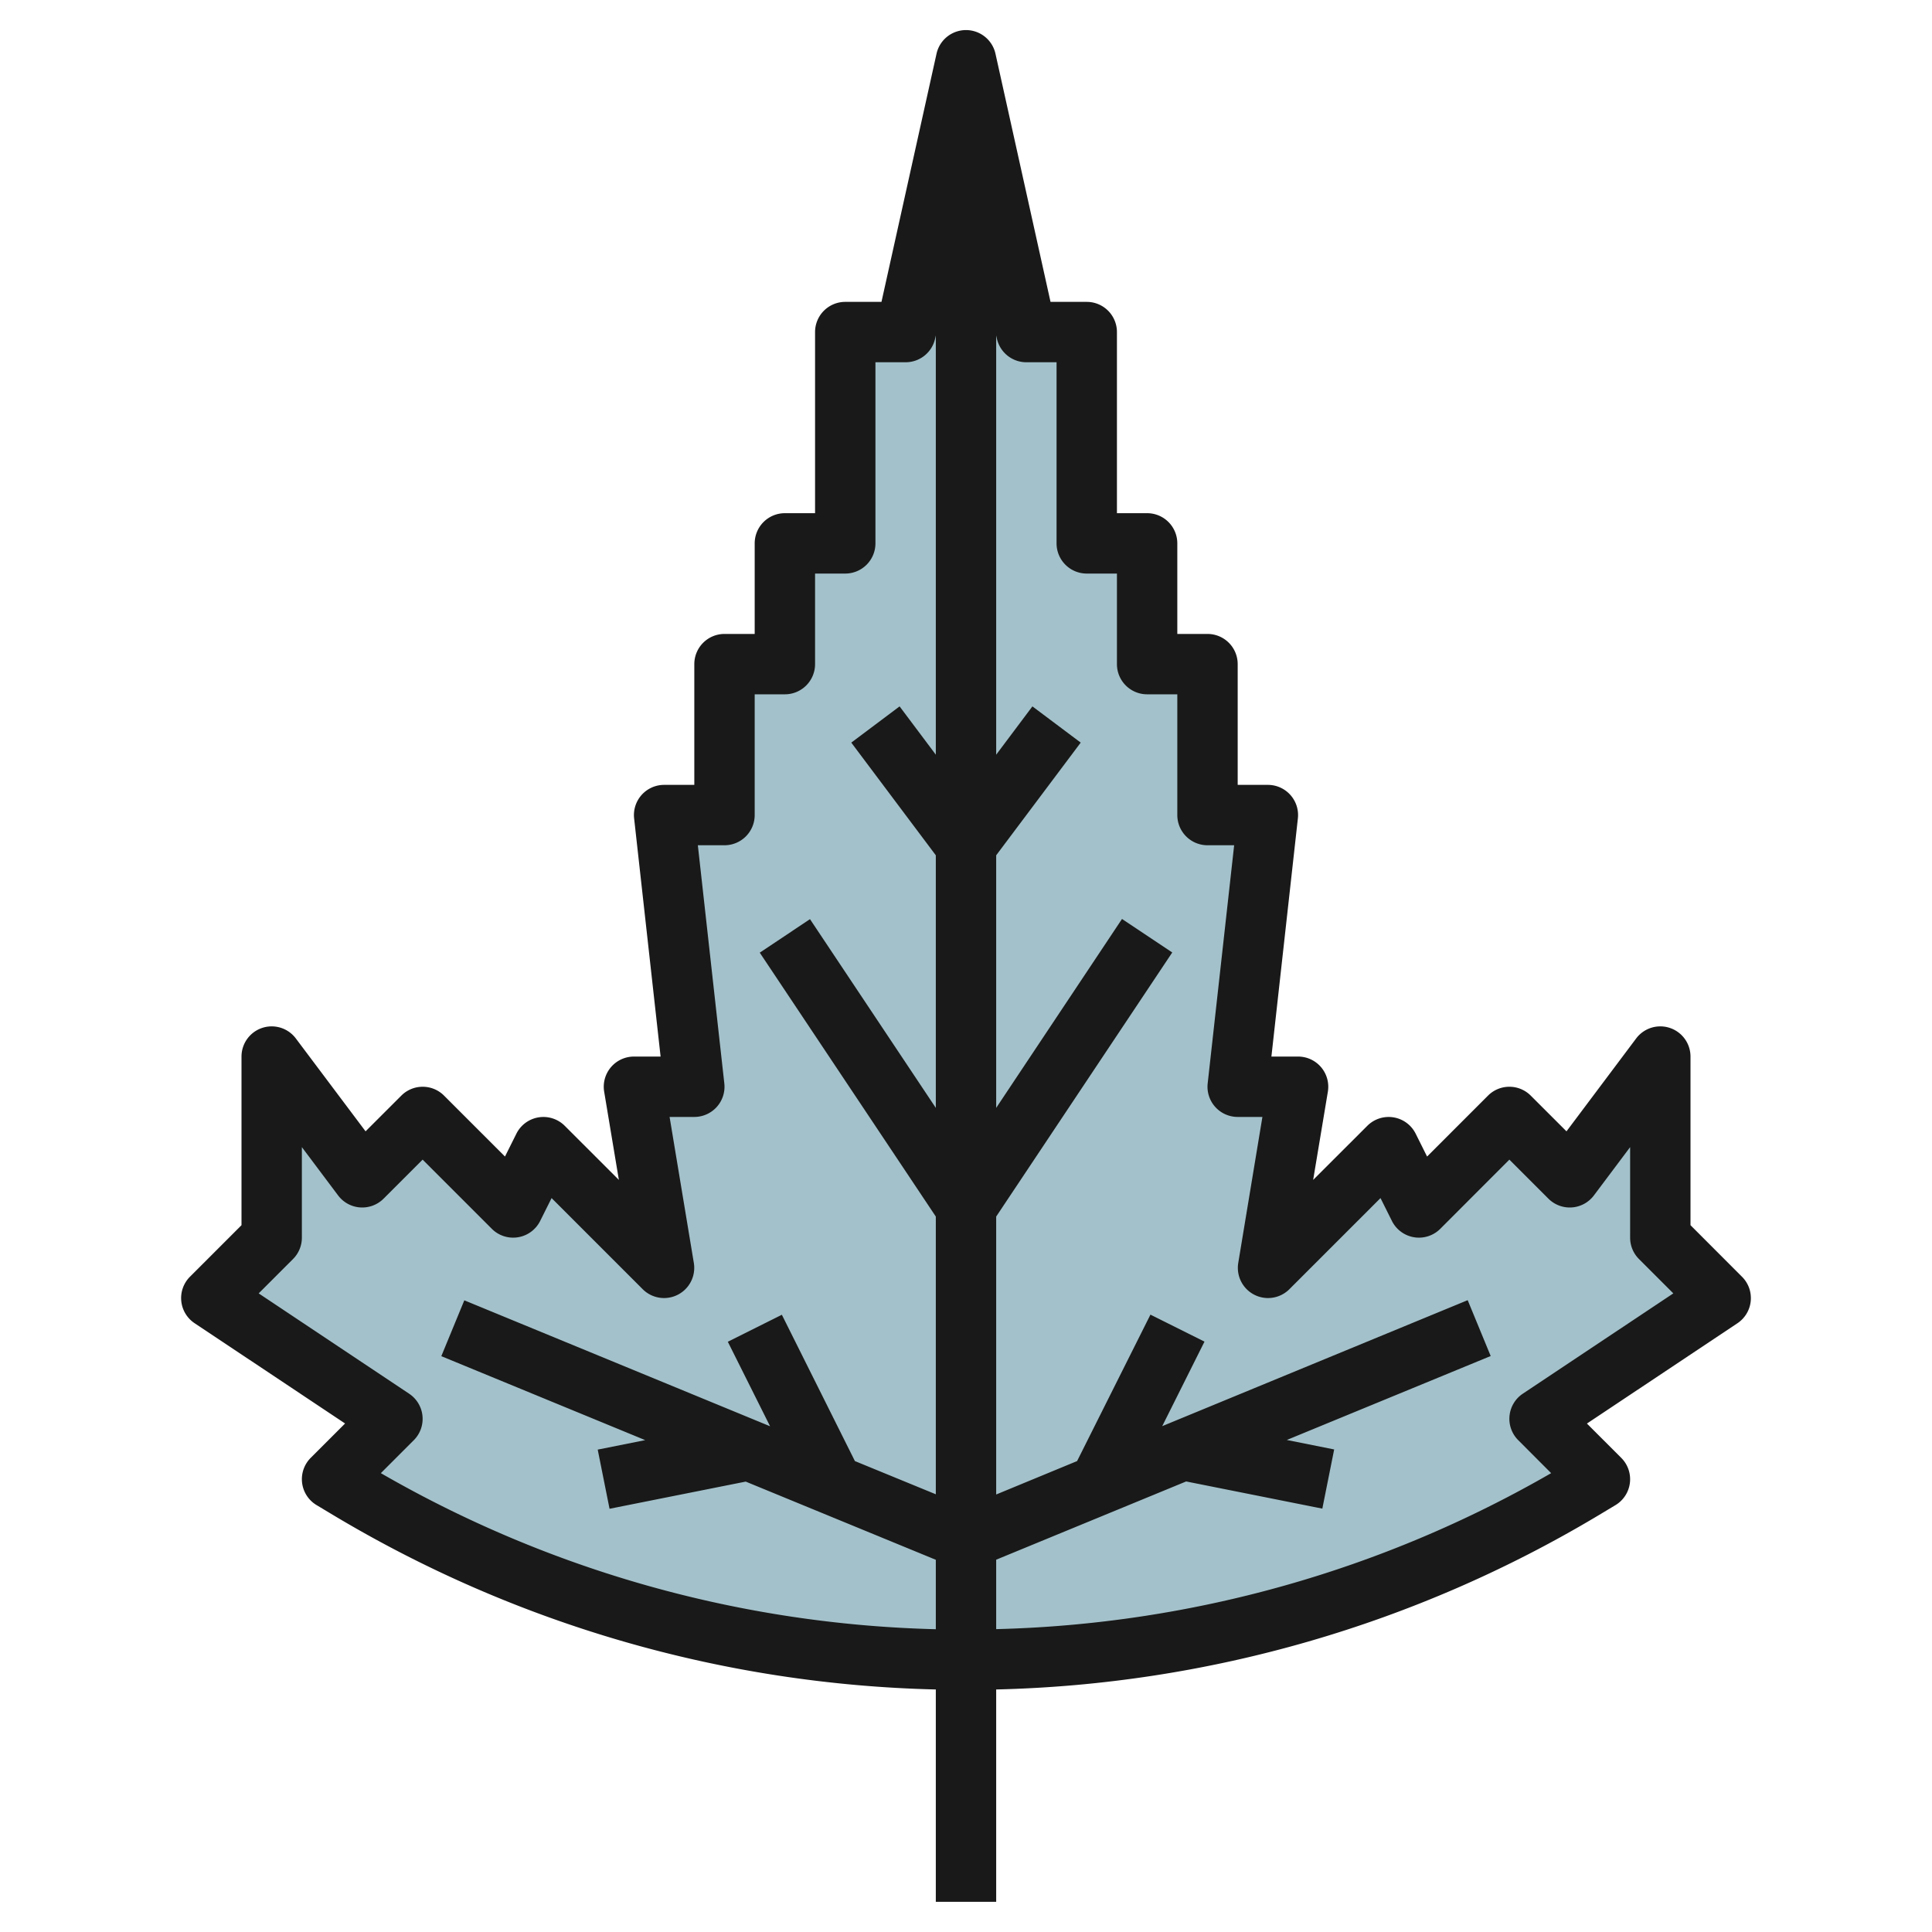
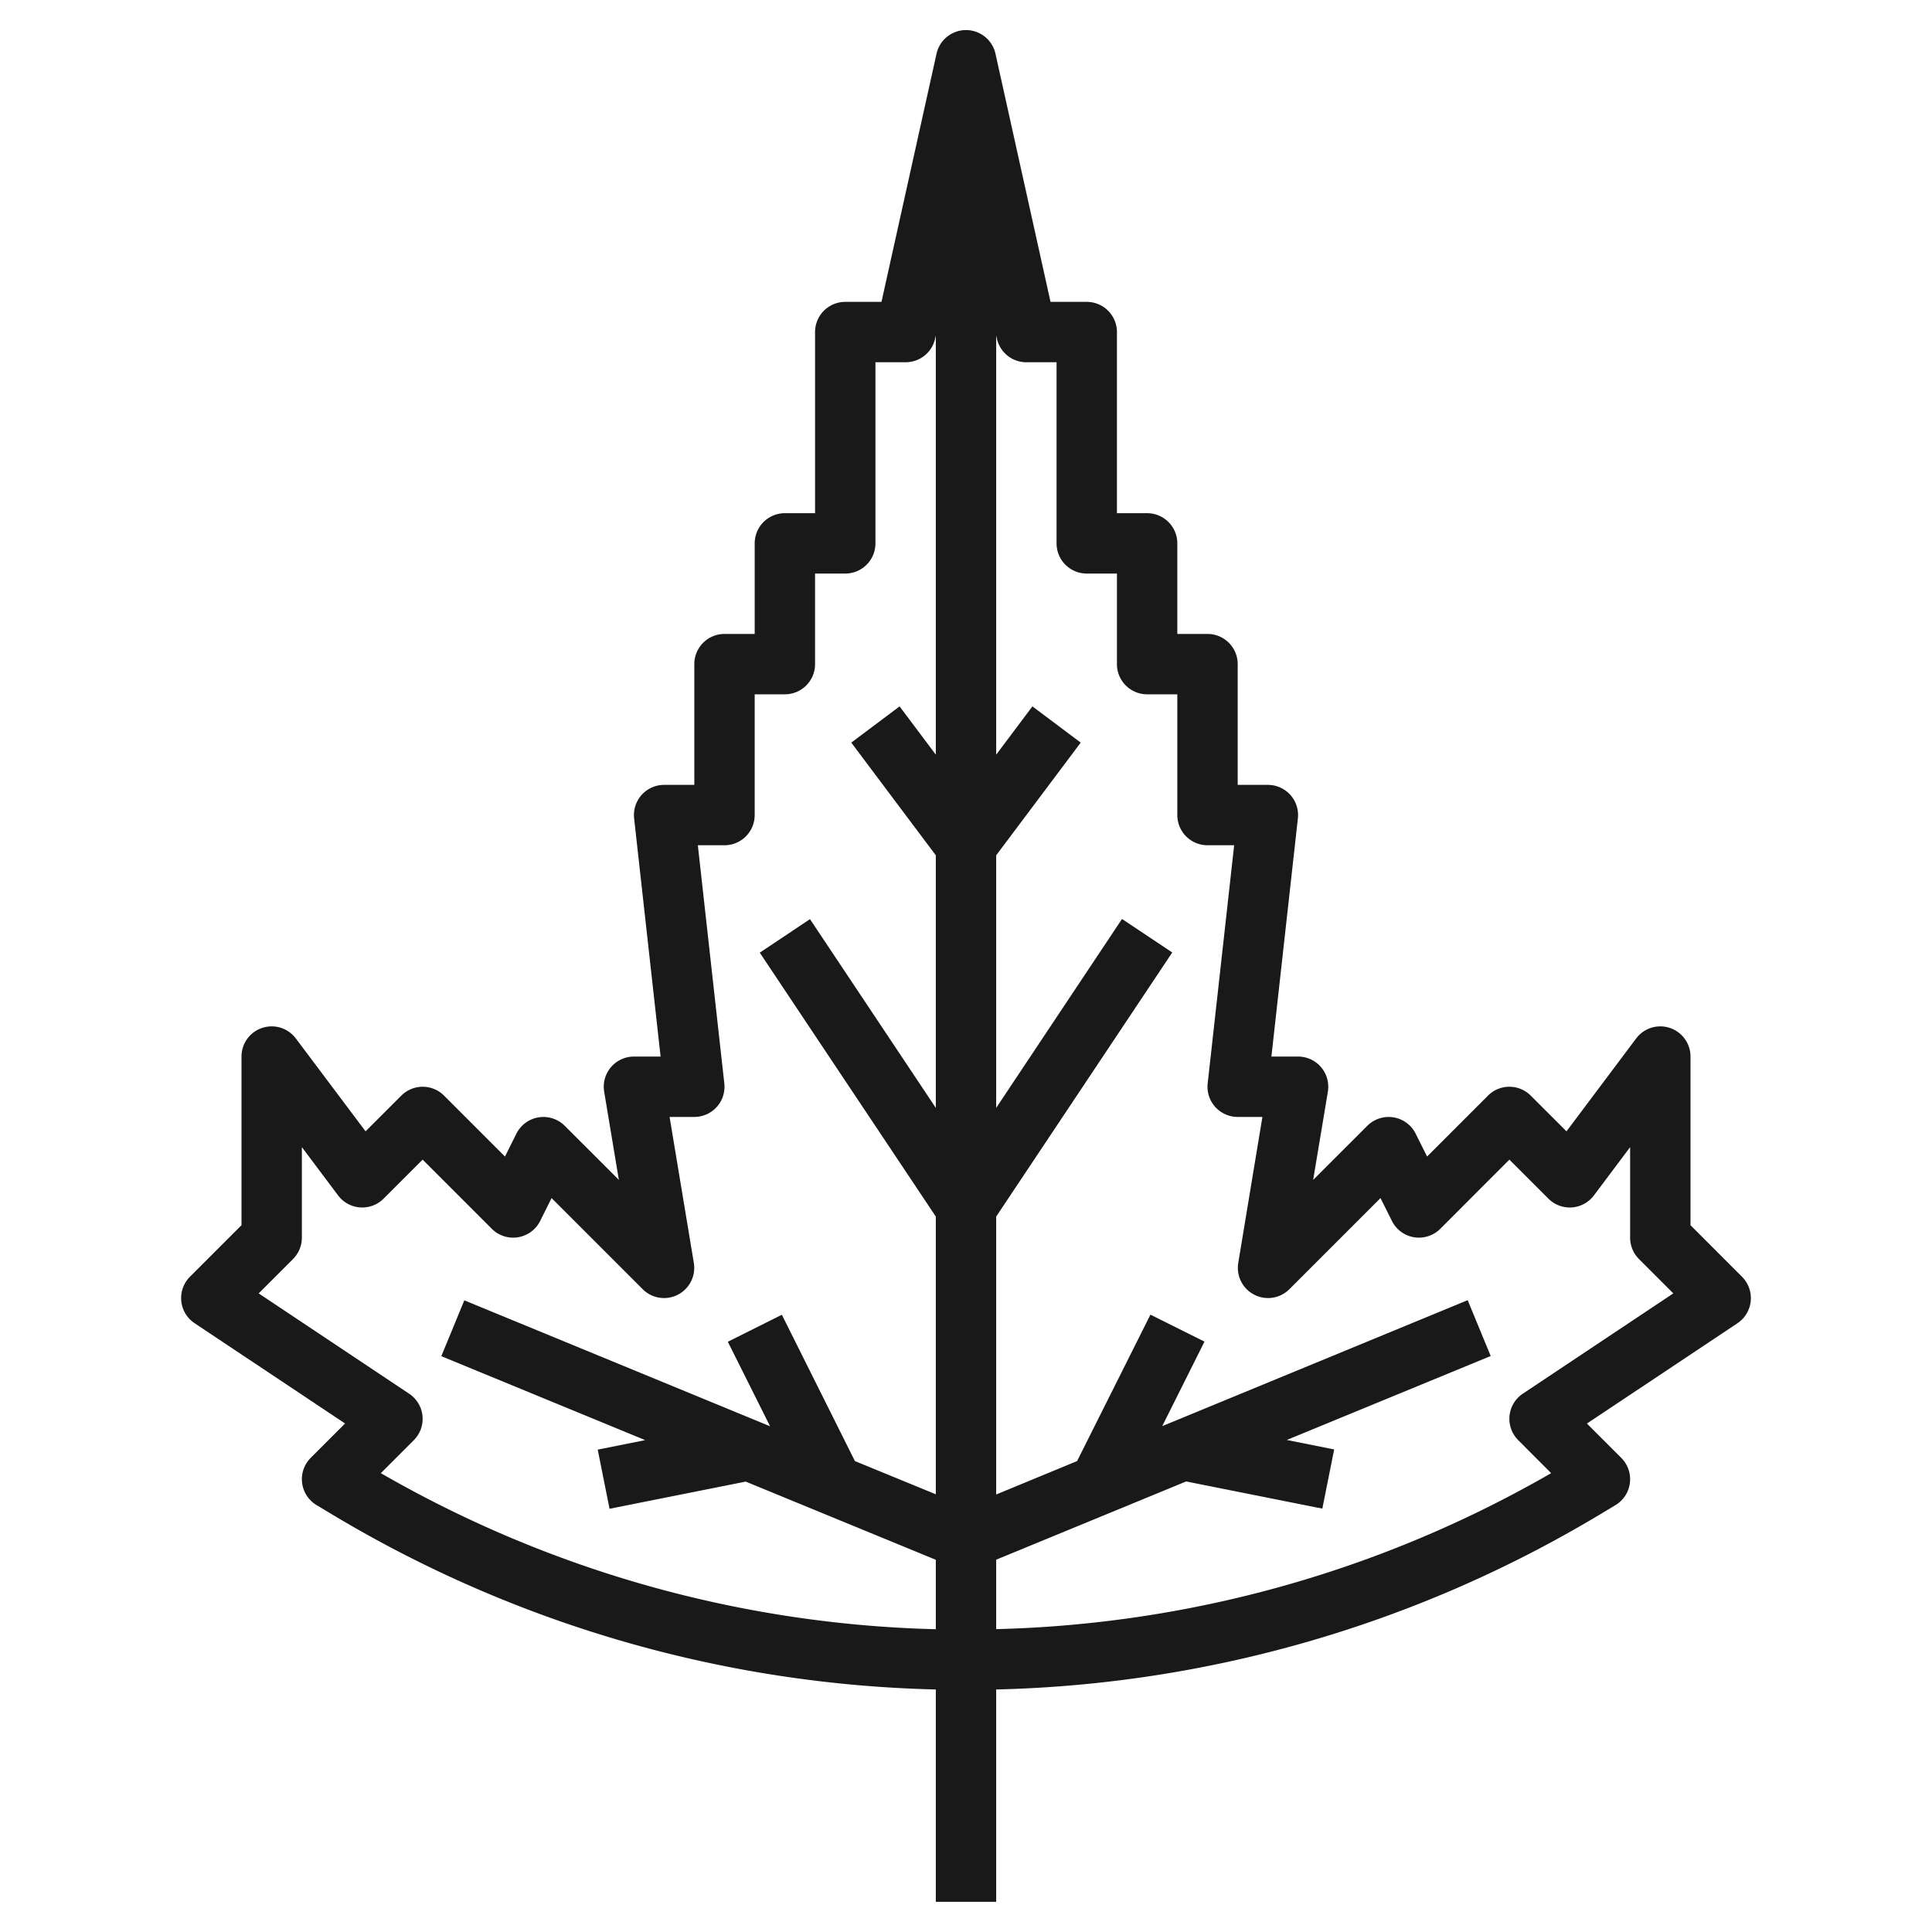
<svg xmlns="http://www.w3.org/2000/svg" viewBox="0 0 64 64" width="512" height="512">
  <g id="Layer_7" data-name="Layer 7">
-     <path d="M52.432,49.4,53,49.054l-2-2,6-4-2-2v-6l-3,4-2-2-3,3-1-2-4,4,1-6H41l1-9H40v-5H38v-4H36v-7H34l-2-9-2,9H28v7H26v4H24v5H22l1,9H21l1,6-4-4-1,2-3-3-2,2-3-4v6l-2,2,6,4-2,2,.568.341A39.713,39.713,0,0,0,32,55.054h0A39.713,39.713,0,0,0,52.432,49.4Z" style="fill:#a3c1ca" />
    <path d="M11.431,47.155l-1.138,1.138a1,1,0,0,0,.192,1.564l.568.341A40.7,40.7,0,0,0,31,55.966V63h2V55.966A40.7,40.7,0,0,0,52.947,50.2l.568-.341a1,1,0,0,0,.192-1.564l-1.138-1.138,4.986-3.323a1,1,0,0,0,.152-1.539L56,40.586V35a1,1,0,0,0-1.8-.6l-2.308,3.077-1.185-1.184a1,1,0,0,0-1.414,0l-2.019,2.019-.379-.759a1,1,0,0,0-1.6-.26L43.5,39.086l.487-2.921A1,1,0,0,0,43,35h-.883l.877-7.89A1,1,0,0,0,42,26H41V22a1,1,0,0,0-1-1H39V18a1,1,0,0,0-1-1H37V11a1,1,0,0,0-1-1H34.8L32.977,1.783a1,1,0,0,0-1.954,0L29.2,10H28a1,1,0,0,0-1,1v6H26a1,1,0,0,0-1,1v3H24a1,1,0,0,0-1,1v4H22a1,1,0,0,0-.994,1.11L21.883,35H21a1,1,0,0,0-.986,1.165l.487,2.921-1.794-1.793a1,1,0,0,0-1.6.26l-.379.759-2.019-2.019a1,1,0,0,0-1.414,0l-1.185,1.184L9.8,34.4A1,1,0,0,0,8,35v5.586L6.293,42.293a1,1,0,0,0,.152,1.539ZM34,12h1v6a1,1,0,0,0,1,1h1v3a1,1,0,0,0,1,1h1v4a1,1,0,0,0,1,1h.883l-.877,7.89A1,1,0,0,0,41,37h.819l-.8,4.835a1,1,0,0,0,1.693.872l3.019-3.019.379.759a1,1,0,0,0,1.6.26L50,38.414l1.293,1.293A1,1,0,0,0,52.8,39.6L54,38v3a1,1,0,0,0,.293.707l1.138,1.138-4.986,3.323a1,1,0,0,0-.152,1.539L51.384,48.8A38.7,38.7,0,0,1,33,53.967v-2.3l6.293-2.592,4.511.9.392-1.96-1.569-.314,6.754-2.781-.762-1.85L38.5,47.243l1.4-2.8-1.79-.894L35.68,48.4,33,49.507V40.3l5.832-8.748-1.664-1.11L33,36.7V28.333L35.8,24.6l-1.6-1.2L33,25V11.111l.023.106A1,1,0,0,0,34,12ZM9.707,41.707A1,1,0,0,0,10,41V38l1.2,1.6a1,1,0,0,0,1.507.107L14,38.414l2.293,2.293a1,1,0,0,0,1.6-.26l.379-.759,3.019,3.019a1,1,0,0,0,1.693-.872L22.181,37H23a1,1,0,0,0,.994-1.11L23.117,28H24a1,1,0,0,0,1-1V23h1a1,1,0,0,0,1-1V19h1a1,1,0,0,0,1-1V12h1a1,1,0,0,0,.977-.783L31,11.111V25l-1.2-1.6-1.6,1.2L31,28.333V36.7l-4.168-6.252-1.664,1.11L31,40.3v9.2l-2.68-1.1L25.9,43.553l-1.79.894,1.4,2.8L15.381,43.075l-.762,1.85,6.754,2.781L19.8,48.02l.392,1.96,4.511-.9L31,51.67v2.3A38.7,38.7,0,0,1,12.616,48.8l1.091-1.091a1,1,0,0,0-.152-1.539L8.569,42.845Z" style="fill:#191919" />
  </g>
</svg>